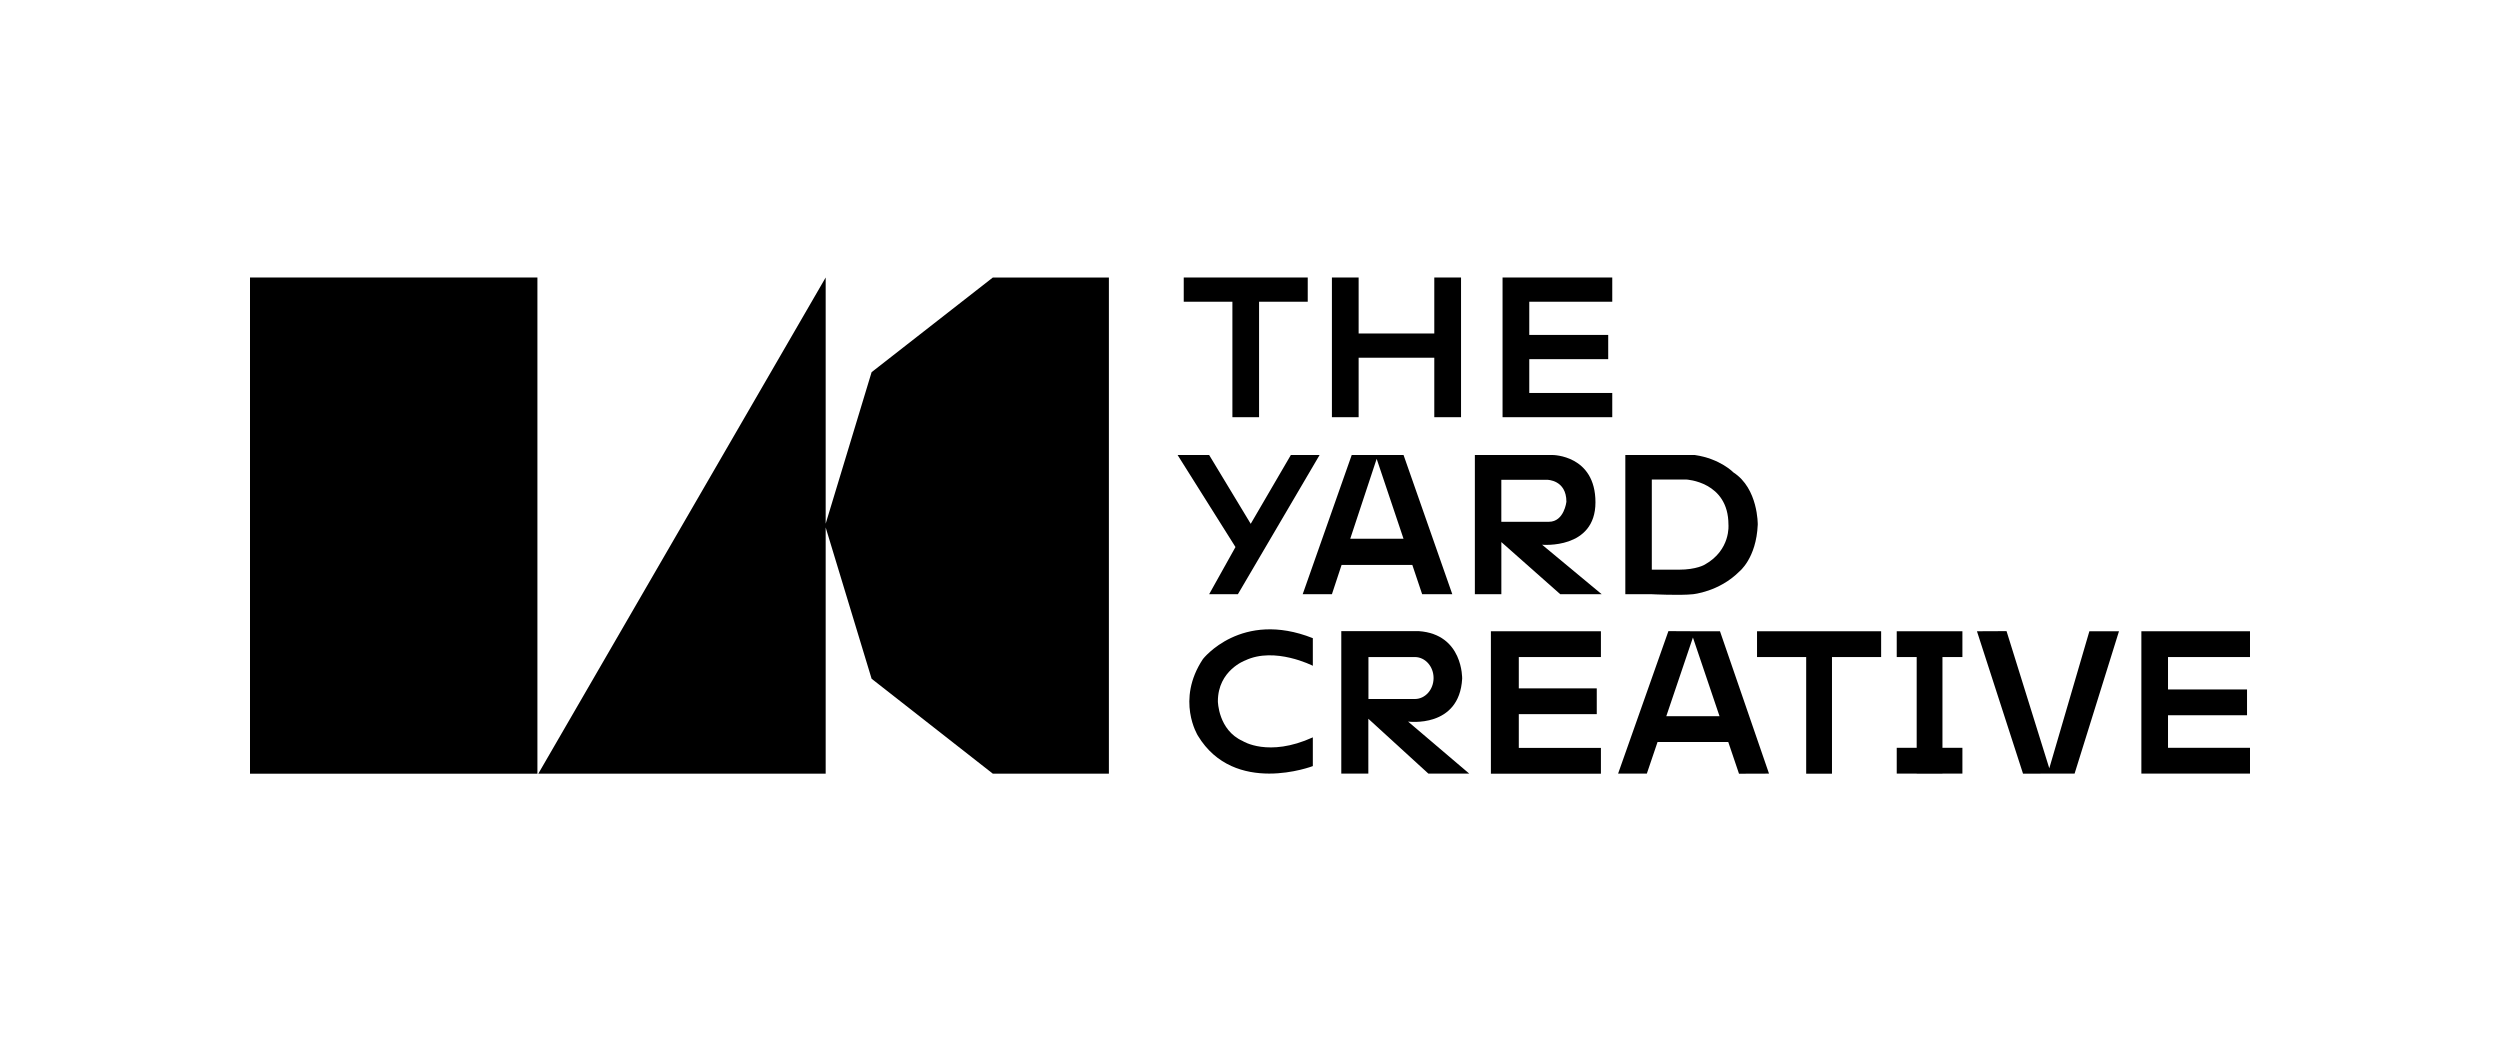
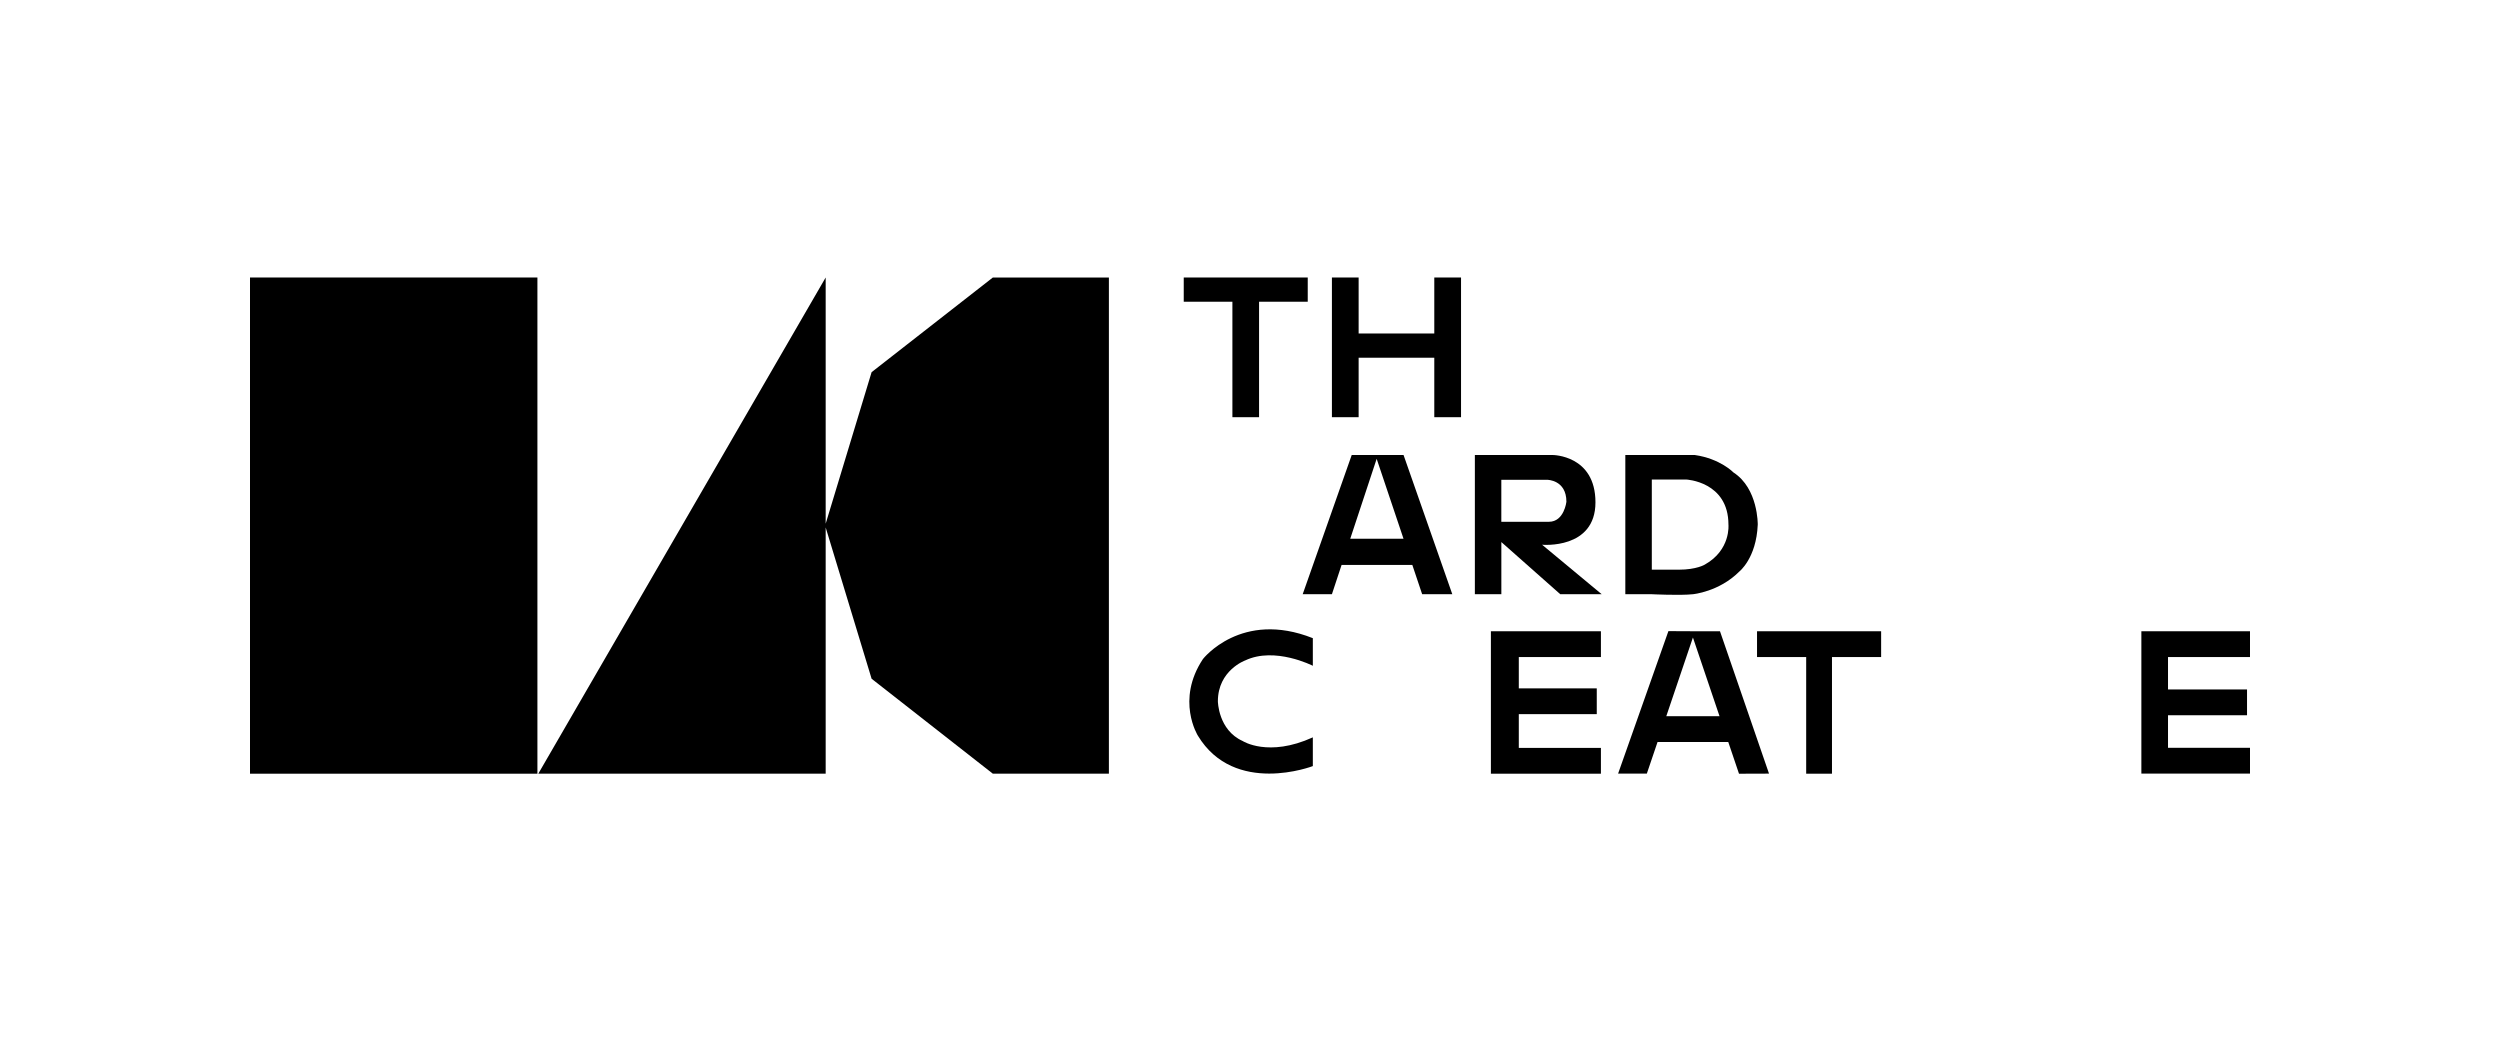
<svg xmlns="http://www.w3.org/2000/svg" width="1000px" height="420px" viewBox="0 0 1000 420" version="1.1">
  <title>tyc_logo_rgb</title>
  <g id="tyc_logo_rgb" stroke="none" stroke-width="1" fill="none" fill-rule="evenodd">
    <g transform="translate(100, 111)" fill="#000000" fill-rule="nonzero">
      <rect id="Rectangle" x="0" y="0" width="114.966" height="198.479" />
      <polygon id="Path" points="248.641 37.868 230.271 98.481 230.271 0 115.315 198.479 230.271 198.479 230.271 99.987 248.641 160.498 297.144 198.479 343.557 198.479 343.557 0 297.144 0" />
      <polygon id="Path" points="392.961 55.88 403.627 55.88 403.627 9.692 423.094 9.692 423.094 0 373.495 0 373.495 9.692 392.961 9.692" />
      <polygon id="Path" points="443.452 32.089 473.717 32.089 473.717 55.88 484.414 55.88 484.414 0 473.717 0 473.717 22.397 443.452 22.397 443.452 0 432.766 0 432.766 55.88 443.452 55.88" />
-       <polygon id="Path" points="501.094 0 501.022 0 501.022 55.88 501.094 55.88 511.708 55.88 544.904 55.88 544.904 46.187 511.708 46.187 511.708 32.663 543.285 32.663 543.285 22.971 511.708 22.971 511.708 9.692 544.904 9.692 544.904 0 511.708 0" />
-       <polygon id="Path" points="383.658 126.687 395.154 126.687 427.837 71.002 416.342 71.002 400.287 98.532 383.658 71.002 371.036 71.002 394.191 107.815" />
      <path d="M464.927,114.966 L468.861,126.687 L480.92,126.687 L461.423,71.013 L440.685,71.013 L421.075,126.687 L432.766,126.687 L436.638,114.966 L464.927,114.966 L464.927,114.966 Z M450.665,72.529 L461.402,104.485 L440.101,104.485 L450.665,72.529 Z" id="Shape" />
      <path d="M538.183,89.936 C538.183,71.002 521.052,71.002 521.052,71.002 L489.946,71.002 L489.946,126.677 L500.54,126.677 L500.54,105.827 L524.095,126.677 L540.662,126.677 L516.841,106.893 C516.841,106.893 538.183,108.87 538.183,89.936 L538.183,89.936 Z M500.53,80.92 L518.901,80.92 C518.901,80.92 526.564,80.92 526.564,89.711 C526.564,89.711 525.663,97.713 519.577,97.713 L500.53,97.713 L500.53,80.92 Z" id="Shape" />
      <path d="M577.178,126.687 C577.178,126.687 587.608,125.724 595.661,117.671 C595.661,117.671 602.536,112.374 603.1,98.85 C603.1,98.85 603.325,84.424 593.407,78 C593.407,78 588.11,72.478 577.967,71.013 L550.129,71.013 L550.129,126.687 L560.723,126.687 C560.723,126.687 571.994,127.251 577.178,126.687 L577.178,126.687 Z M560.723,80.807 L574.473,80.807 C574.473,80.807 591.378,81.596 591.378,98.84 C591.378,98.84 592.393,108.983 581.911,114.843 C581.911,114.843 578.643,116.872 571.543,116.872 L560.723,116.872 L560.723,80.807 Z" id="Shape" />
      <path d="M381.179,152.609 C370.247,169.063 379.15,183.264 379.15,183.264 C393.801,207.495 425.133,195.436 425.133,195.436 L425.133,183.94 C407.326,192.055 397.07,185.405 397.07,185.405 C387.265,181.01 387.152,169.514 387.152,169.514 C387.152,157.117 398.084,153.172 398.084,153.172 C409.918,147.537 425.133,155.314 425.133,155.314 L425.133,144.269 C396.506,132.886 381.179,152.609 381.179,152.609 L381.179,152.609 Z" id="Path" />
-       <path d="M484.865,160.498 C484.865,160.498 485.315,142.691 467.509,141.451 L436.515,141.451 L436.515,198.438 L447.335,198.438 L447.335,176.502 L471.34,198.438 L487.682,198.438 L463.226,177.629 C463.226,177.629 483.738,180.446 484.865,160.498 Z M447.376,151.82 L466.013,151.82 C470.111,151.861 473.43,155.601 473.43,160.211 C473.43,164.822 470.111,168.561 466.013,168.602 L466.013,168.602 C466.013,168.602 447.376,168.602 447.376,168.602 L447.376,151.82 Z" id="Shape" />
      <polygon id="Path" points="497.538 141.503 496.36 141.503 496.36 198.479 497.538 198.479 507.518 198.479 540.365 198.479 540.365 188.161 507.518 188.161 507.518 174.657 538.705 174.657 538.705 164.35 507.518 164.35 507.518 151.82 540.365 151.82 540.365 141.503 507.518 141.503" />
      <path d="M578.018,141.503 L567.363,141.451 L547.24,198.438 L558.736,198.438 L563.018,185.805 L591.307,185.805 L595.599,198.489 L607.607,198.448 L587.997,141.513 L578.018,141.513 L578.018,141.503 Z M566.512,175.487 L577.168,144.002 L587.813,175.487 L566.502,175.487 L566.512,175.487 Z" id="Shape" />
-       <polygon id="Path" points="666.673 141.503 658.692 141.503 658.692 151.82 666.673 151.82 666.673 188.12 658.692 188.12 658.692 198.438 666.673 198.438 666.673 198.479 676.981 198.479 676.981 198.438 684.962 198.438 684.962 188.12 676.981 188.12 676.981 151.82 684.962 151.82 684.962 141.503 676.981 141.503" />
      <polygon id="Path" points="602.812 151.82 622.474 151.82 622.474 198.479 632.791 198.479 632.791 151.82 652.453 151.82 652.453 141.503 602.812 141.503" />
-       <polygon id="Path" points="720.371 194.083 719.715 196.317 702.615 141.451 690.781 141.503 709.213 198.479 720.371 198.438 729.838 198.438 747.594 141.503 735.75 141.503" />
      <polygon id="Path" points="800 151.82 800 141.503 767.204 141.503 756.548 141.503 756.548 151.82 756.548 188.12 756.548 198.438 767.204 198.438 800 198.438 800 188.12 767.204 188.12 767.204 175.098 798.812 175.098 798.812 164.781 767.204 164.781 767.204 151.82" />
    </g>
  </g>
</svg>